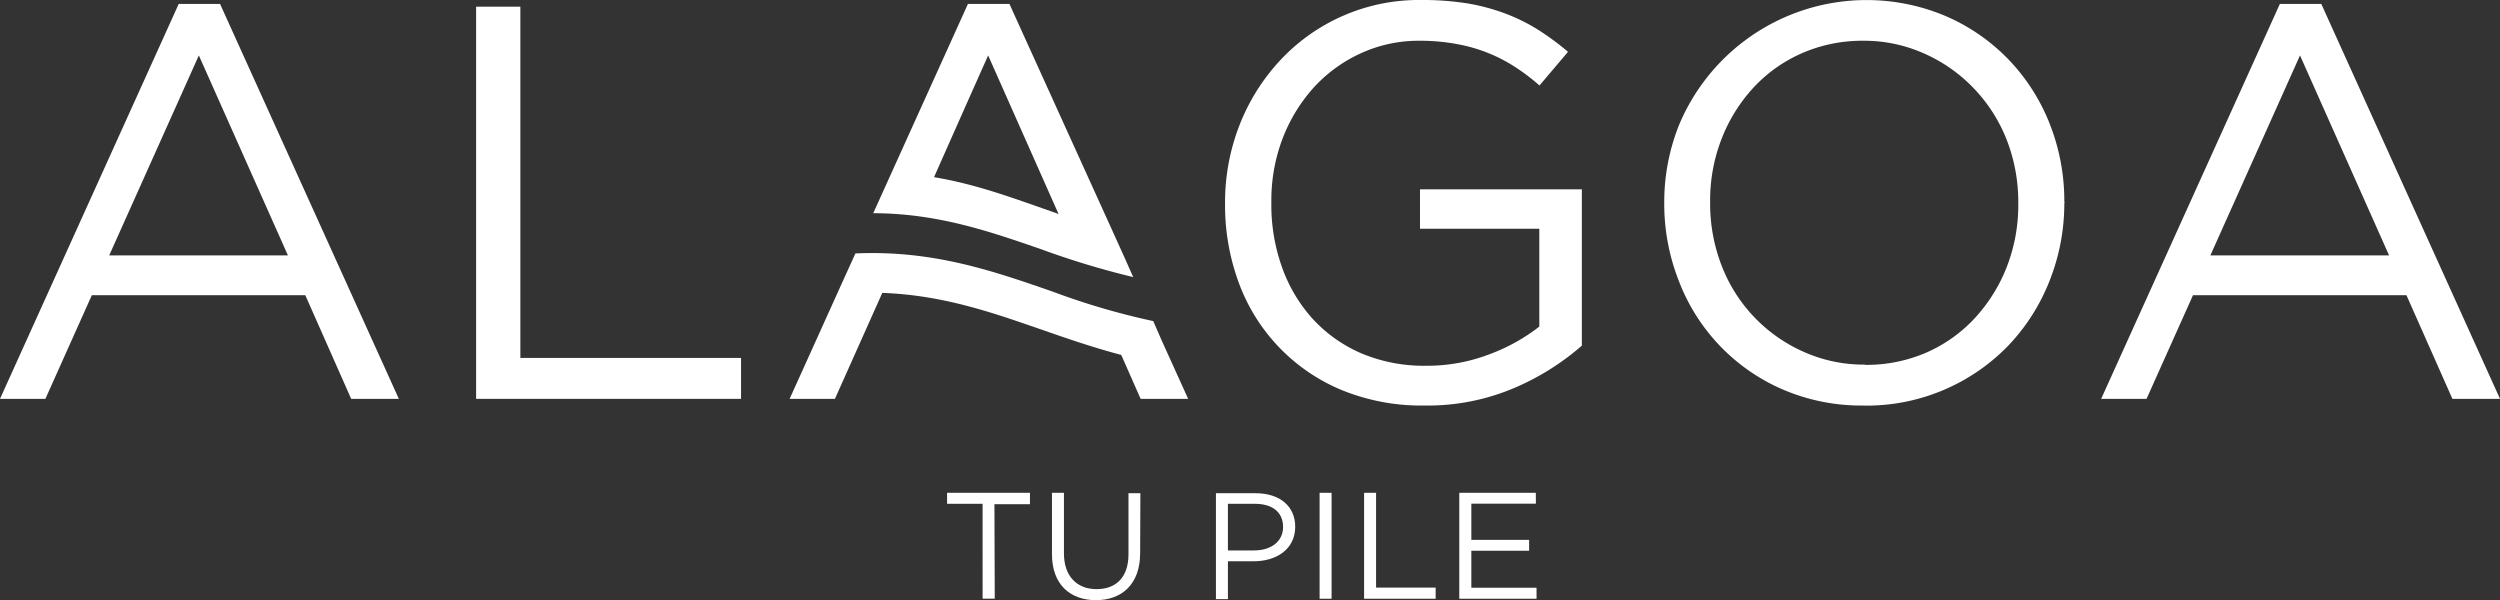
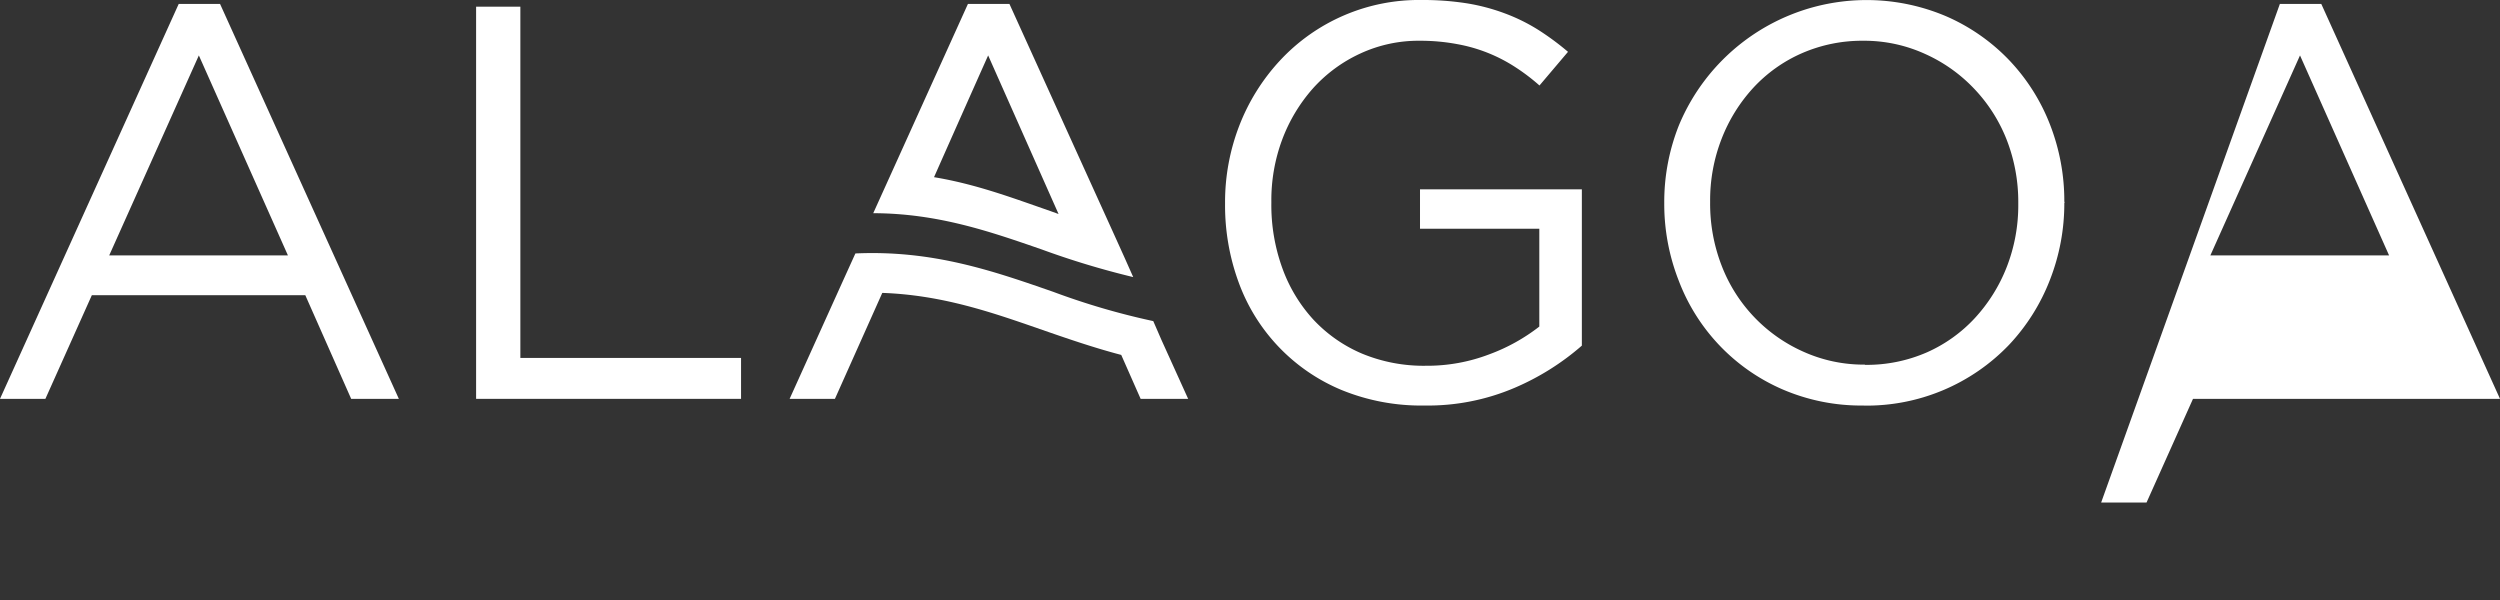
<svg xmlns="http://www.w3.org/2000/svg" viewBox="0 0 306.76 73.66">
  <rect x="0" y="0" width="306.76" height="73.66" fill="#333333" stroke="none" />
  <defs>
    <style>.cls-1{fill:#fff;}</style>
  </defs>
  <title>logo-white</title>
  <g id="Capa_2" data-name="Capa 2">
    <g id="Capa_1-2" data-name="Capa 1">
      <path class="cls-1" d="M21.93.48H27L48.94,48.94H43.09L37.46,36.22H11.27L5.57,48.94H0Zm13.4,30.86L24.4,6.8l-11,24.54Z" />
      <polygon class="cls-1" points="58.42 0.82 63.85 0.82 63.85 43.92 90.93 43.92 90.93 48.94 58.42 48.94 58.42 0.82" />
      <path class="cls-1" d="M174.79,49.76a25.82,25.82,0,0,1-10.21-1.92A22.71,22.71,0,0,1,152,34.68,27.44,27.44,0,0,1,150.32,25v-.14a26,26,0,0,1,1.75-9.45A25,25,0,0,1,157,7.49,23.26,23.26,0,0,1,174.45,0,34.81,34.81,0,0,1,180,.41a24.37,24.37,0,0,1,4.67,1.24,22.31,22.31,0,0,1,4.06,2,33,33,0,0,1,3.67,2.71l-3.5,4.13A24.57,24.57,0,0,0,186,8.28a19.28,19.28,0,0,0-7.11-2.85A24.57,24.57,0,0,0,174.24,5a17,17,0,0,0-7.35,1.58,17.8,17.8,0,0,0-5.78,4.26,20.06,20.06,0,0,0-3.78,6.29A21.27,21.27,0,0,0,156,24.74v.14a22.71,22.71,0,0,0,1.34,8,18.72,18.72,0,0,0,3.81,6.33,17.5,17.5,0,0,0,6,4.19A19.75,19.75,0,0,0,175,44.88a21.33,21.33,0,0,0,7.76-1.41,22.77,22.77,0,0,0,6.12-3.4v-12H174.24V23.23H194.1V42.41a31.13,31.13,0,0,1-8.28,5.19,27.14,27.14,0,0,1-11,2.16" />
      <path class="cls-1" d="M228.68,49.76a24.39,24.39,0,0,1-10-2A23.68,23.68,0,0,1,206,34.47,25.77,25.77,0,0,1,204.21,25v-.14A25.43,25.43,0,0,1,206,15.4,24.94,24.94,0,0,1,238.81,2a23.85,23.85,0,0,1,7.74,5.4,24.09,24.09,0,0,1,5,7.9,25.77,25.77,0,0,1,1.75,9.45c.05.05.05.1,0,.14a25.71,25.71,0,0,1-1.78,9.49,24.51,24.51,0,0,1-5,7.93,24.2,24.2,0,0,1-17.8,7.46m.13-5a18.47,18.47,0,0,0,7.6-1.54A17.88,17.88,0,0,0,242.35,39a19.92,19.92,0,0,0,3.89-6.25,20.82,20.82,0,0,0,1.41-7.7v-.14a21,21,0,0,0-1.41-7.73,19.24,19.24,0,0,0-4-6.29,19,19,0,0,0-6-4.26A18,18,0,0,0,228.68,5a18.5,18.5,0,0,0-7.6,1.54,17.88,17.88,0,0,0-5.94,4.23,19.86,19.86,0,0,0-3.89,6.26,20.73,20.73,0,0,0-1.41,7.69v.14a21,21,0,0,0,1.41,7.73,19,19,0,0,0,10,10.55A18,18,0,0,0,228.81,44.74Z" />
-       <path class="cls-1" d="M279.75.48h5.08l21.93,48.46h-5.84l-5.64-12.72H269.09l-5.7,12.72h-5.57Zm13.4,30.86L282.22,6.8l-11,24.54Z" />
+       <path class="cls-1" d="M279.75.48h5.08l21.93,48.46h-5.84H269.09l-5.7,12.72h-5.57Zm13.4,30.86L282.22,6.8l-11,24.54Z" />
      <path class="cls-1" d="M127.83,30.61A102.1,102.1,0,0,0,139.05,34L138,31.64h0l-1.09-2.41-.38-.84h0L123.86.48h-5.09L108.1,24.06h0l-.95,2.1C115.08,26.18,121.48,28.41,127.83,30.61ZM121.25,6.8l8.64,19.46-1-.36c-4.75-1.65-9.12-3.3-14.28-4.16Q117.91,14.29,121.25,6.8Z" />
      <path class="cls-1" d="M145.79,48.94l-3.28-7.24h0l-1-2.3a88.3,88.3,0,0,1-12.27-3.59c-7.36-2.56-14.77-5.14-24.28-4.71l-1.47,3.24-6.6,14.6h5.56q2.91-6.51,5.81-13c7.31.26,13.34,2.35,19.32,4.43,3.14,1.09,6.53,2.27,10,3.18l2.38,5.39Z" />
-       <path class="cls-1" d="M188.45,60.47h-9.39v13h9.48V72.12h-8V67.58h7.09V66.24h-7.09V61.8h7.92Zm-21.07,13h8.78V72.1h-7.31V60.47h-1.47Zm-5.46-13v13h1.47v-13Zm-4.48,4.19c0,1.73-1.41,2.88-3.56,2.88h-3.21V61.82H154C156.05,61.82,157.44,62.79,157.44,64.66Zm1.49,0c0-2.58-1.93-4.14-4.86-4.14H149.2v13h1.47V68.87h3.15C156.59,68.87,158.93,67.43,158.93,64.61Zm-19-4.14h-1.46V68c0,2.84-1.52,4.29-3.92,4.29s-4-1.58-4-4.38V60.47h-1.47V68c0,3.68,2.19,5.64,5.4,5.64s5.42-2,5.42-5.75Zm-17.91,1.35h4.36V60.47H116.21v1.35h4.36V73.46h1.49Z" />
    </g>
  </g>
</svg>